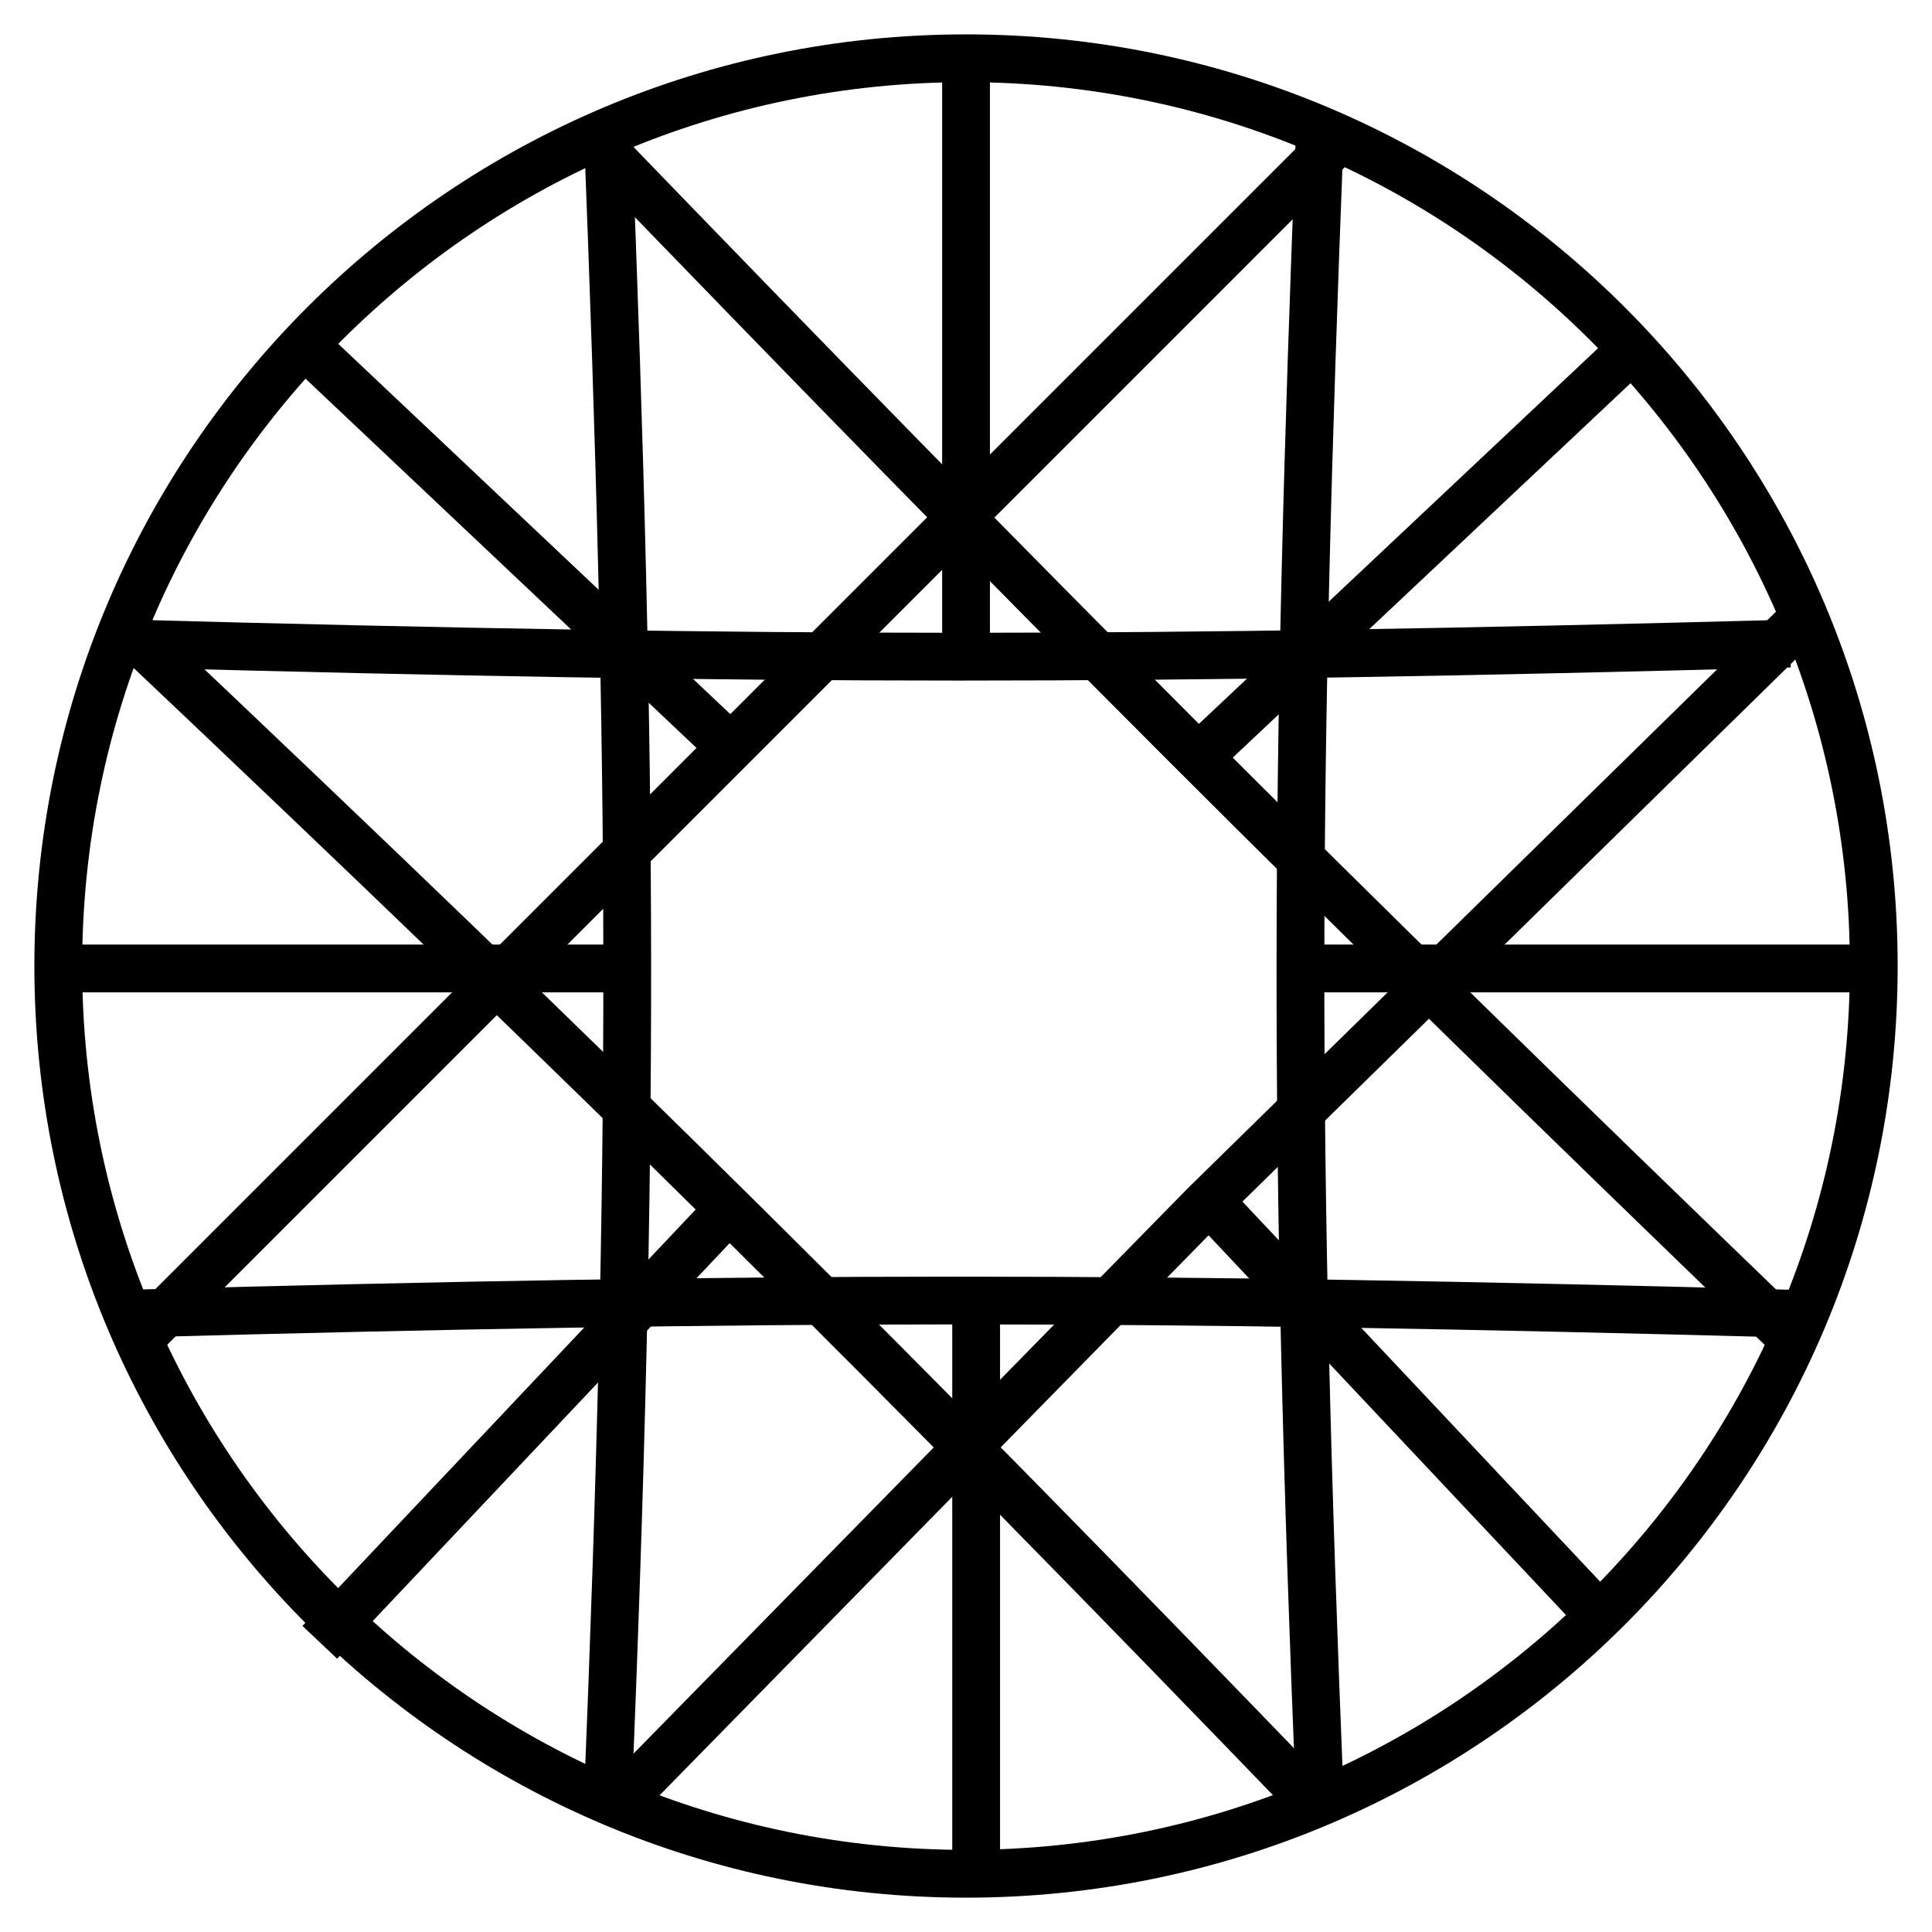
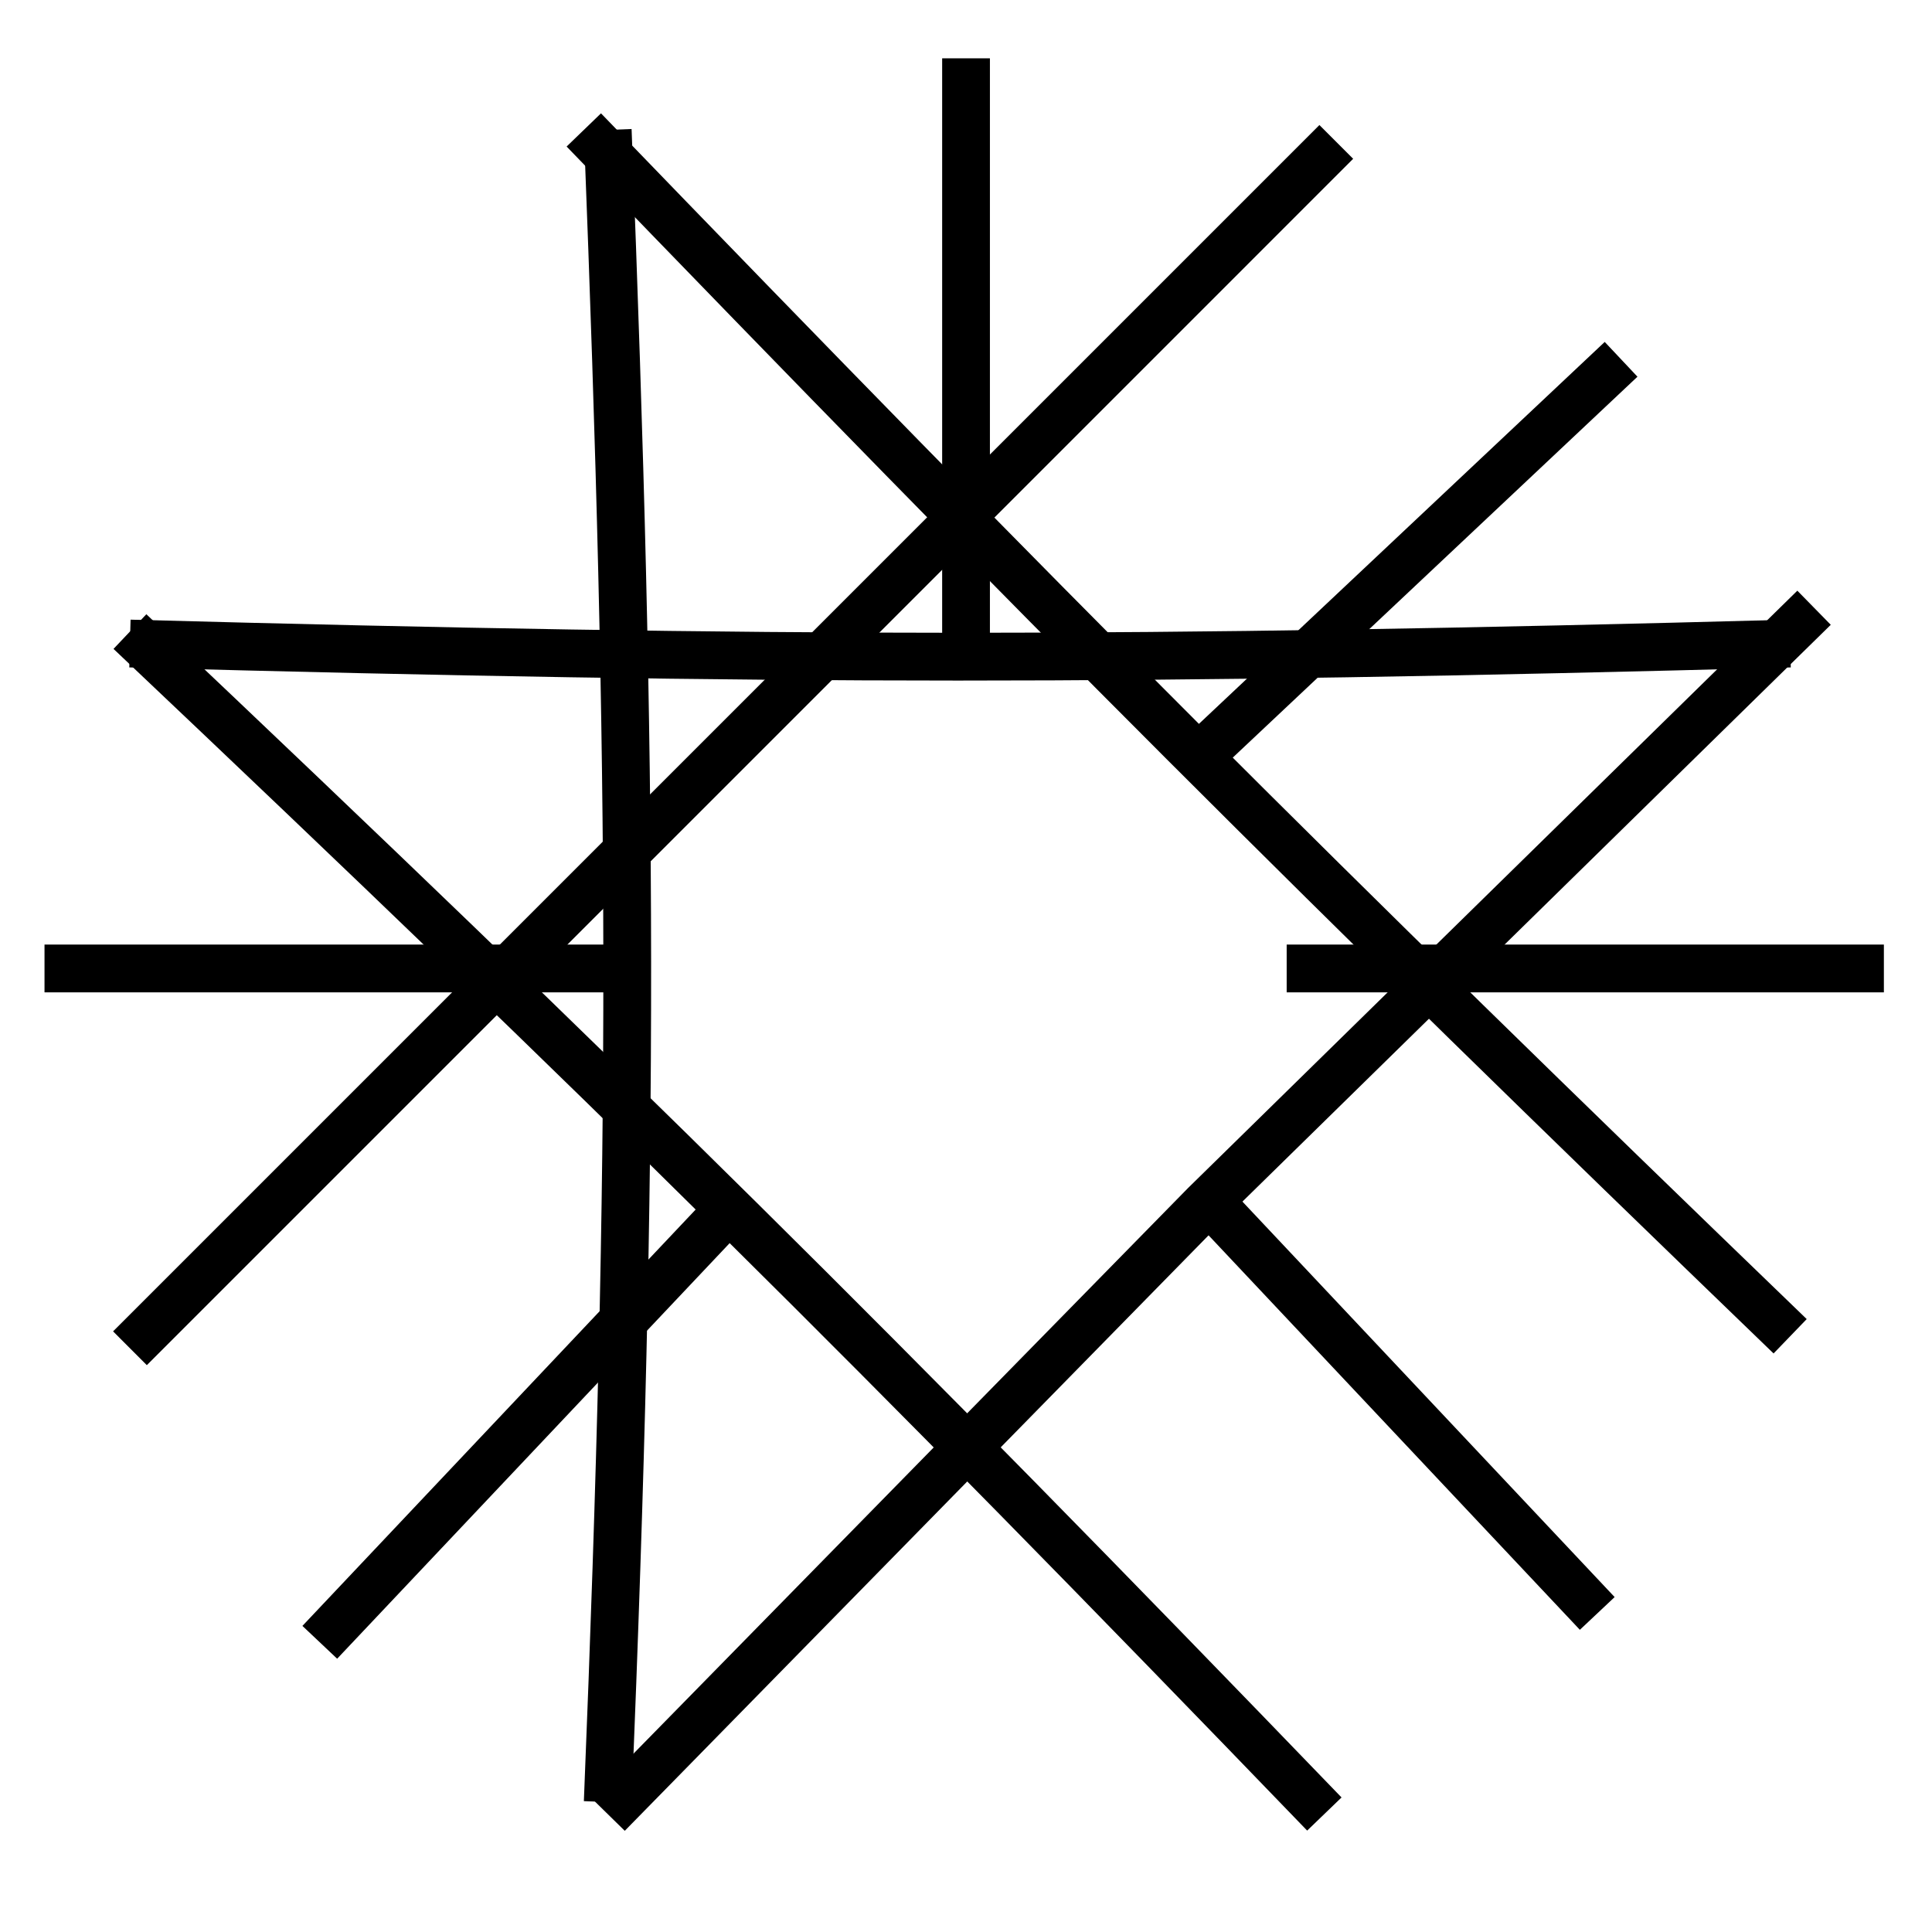
<svg xmlns="http://www.w3.org/2000/svg" width="36" height="36" viewBox="0 0 53 52" fill="none" color="black" class="sc-EHOje dOAnFC icon">
-   <path fill-rule="evenodd" clip-rule="evenodd" d="M26.5 50.247C39.891 50.247 50.747 39.391 50.747 26C50.747 12.61 39.891 1.754 26.5 1.754C13.11 1.754 2.254 12.61 2.254 26C2.254 39.391 13.11 50.247 26.5 50.247ZM26.5 51.558C40.615 51.558 52.058 40.115 52.058 26C52.058 11.886 40.615 0.443 26.5 0.443C12.386 0.443 0.943 11.886 0.943 26C0.943 40.115 12.386 51.558 26.5 51.558Z" fill="currentColor" />
  <path fill-rule="evenodd" clip-rule="evenodd" d="M37.121 3.856L4.028 36.95L3.102 36.023L36.195 2.93L37.121 3.856Z" fill="currentColor" />
  <path fill-rule="evenodd" clip-rule="evenodd" d="M48.654 36.629C35.603 24.042 28.353 16.787 15.544 3.52L16.487 2.609C29.285 15.866 36.524 23.11 49.563 35.686L48.654 36.629Z" fill="currentColor" />
  <path fill-rule="evenodd" clip-rule="evenodd" d="M35.859 49.718C23.552 36.957 16.384 29.862 3.114 17.301L4.015 16.35C17.299 28.924 24.481 36.032 36.802 48.809L35.859 49.718Z" fill="currentColor" />
  <path fill-rule="evenodd" clip-rule="evenodd" d="M33.517 33.018L50.223 16.64L49.306 15.704L32.59 32.092L16.203 48.806L17.139 49.724L33.517 33.018Z" fill="currentColor" />
  <path fill-rule="evenodd" clip-rule="evenodd" d="M43.34 44.21L32.855 33.07L33.809 32.172L44.294 43.312L43.34 44.21Z" fill="currentColor" />
-   <path fill-rule="evenodd" clip-rule="evenodd" d="M19.775 20.648L7.979 9.508L8.879 8.555L20.675 19.695L19.775 20.648Z" fill="currentColor" />
  <path fill-rule="evenodd" clip-rule="evenodd" d="M44.92 9.834L33.78 20.319L32.882 19.365L44.022 8.88L44.92 9.834Z" fill="currentColor" />
  <path fill-rule="evenodd" clip-rule="evenodd" d="M20.389 33.208L9.249 45.003L8.296 44.103L19.436 32.308L20.389 33.208Z" fill="currentColor" />
  <path fill-rule="evenodd" clip-rule="evenodd" d="M16.017 48.91C16.751 30.868 16.708 20.846 16.017 3.09L17.326 3.039C18.019 20.827 18.062 30.884 17.326 48.963L16.017 48.91Z" fill="currentColor" />
-   <path fill-rule="evenodd" clip-rule="evenodd" d="M36.865 48.91C36.131 30.868 36.173 20.846 36.865 3.09L35.555 3.039C34.862 20.827 34.82 30.884 35.555 48.963L36.865 48.91Z" fill="currentColor" />
  <path fill-rule="evenodd" clip-rule="evenodd" d="M49.126 17.809C31.25 18.291 21.267 18.289 3.547 17.809L3.582 16.499C21.279 16.978 31.239 16.98 49.091 16.499L49.126 17.809Z" fill="currentColor" />
-   <path fill-rule="evenodd" clip-rule="evenodd" d="M49.126 34.882C31.25 34.401 21.267 34.402 3.547 34.882L3.582 36.192C21.279 35.713 31.239 35.711 49.091 36.192L49.126 34.882Z" fill="currentColor" />
  <path fill-rule="evenodd" clip-rule="evenodd" d="M25.846 17.877V1.1H27.156V17.877H25.846Z" fill="currentColor" />
-   <path fill-rule="evenodd" clip-rule="evenodd" d="M26.123 50.97V35.242H27.434V50.97H26.123Z" fill="currentColor" />
-   <path fill-rule="evenodd" clip-rule="evenodd" d="M35.297 25.412H51.68V26.723H35.297V25.412Z" fill="currentColor" />
+   <path fill-rule="evenodd" clip-rule="evenodd" d="M35.297 25.412H51.68V26.723H35.297Z" fill="currentColor" />
  <path fill-rule="evenodd" clip-rule="evenodd" d="M1.221 25.412H16.948V26.723H1.221V25.412Z" fill="currentColor" />
</svg>